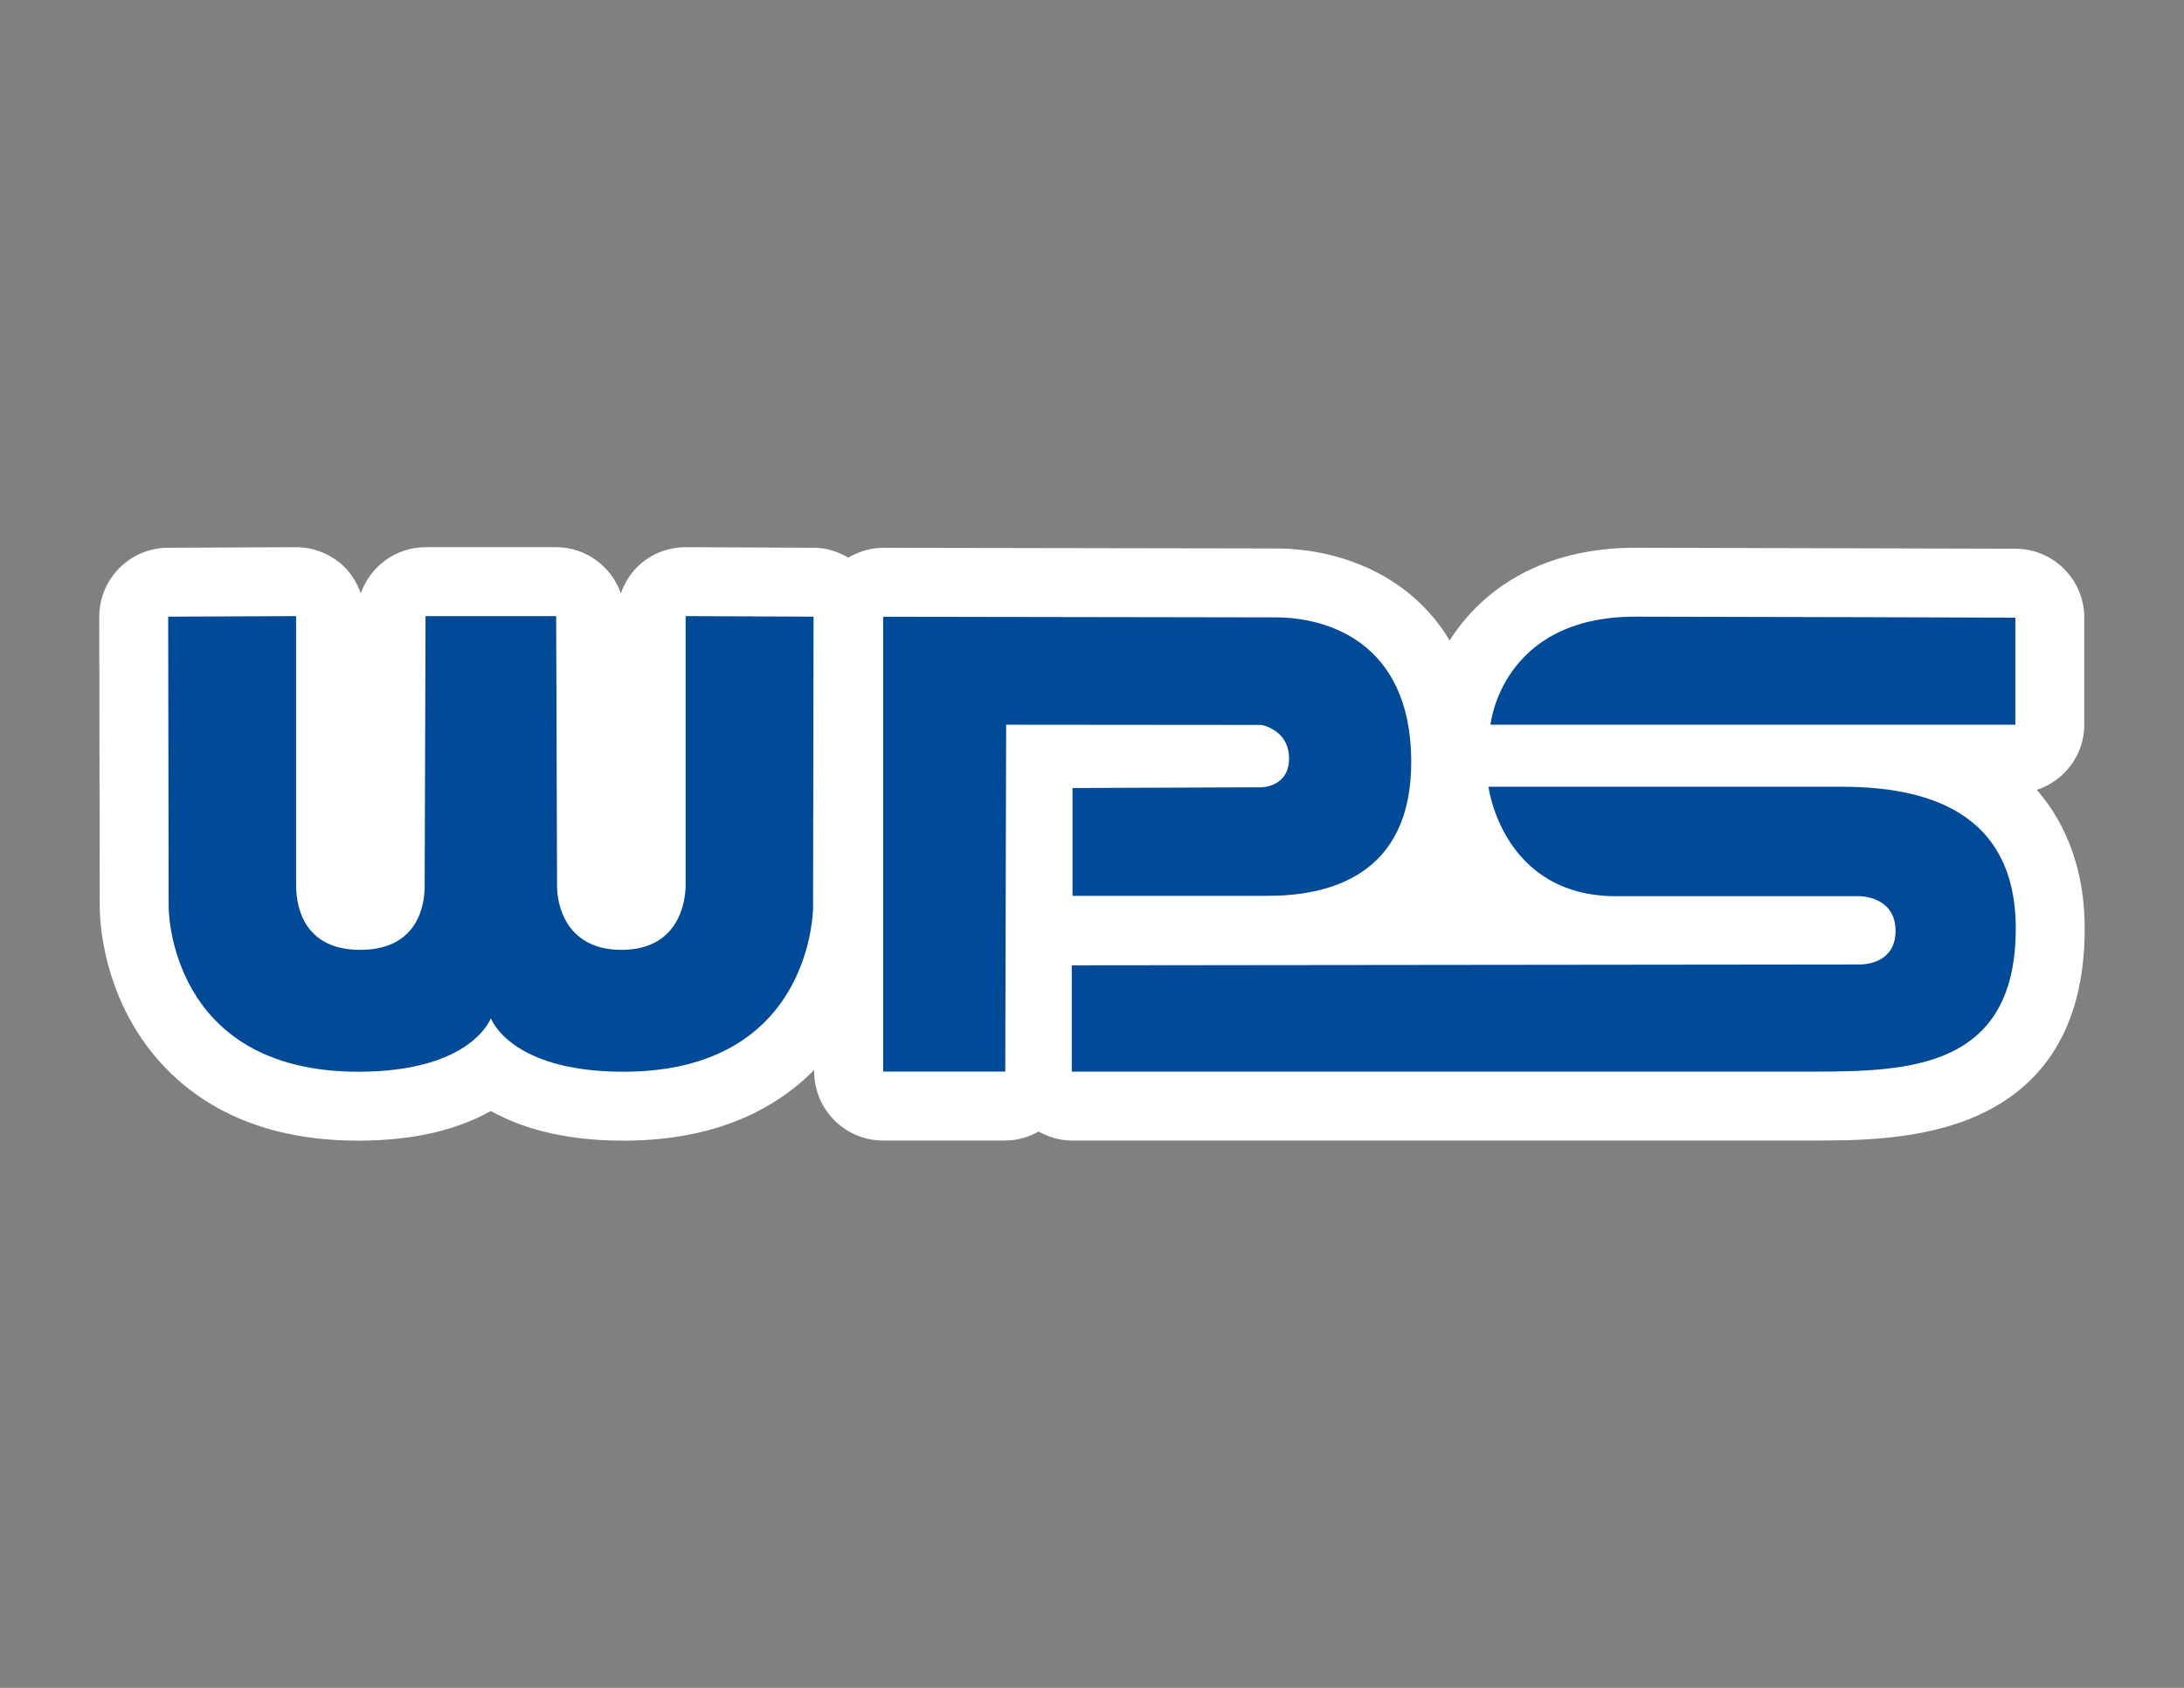
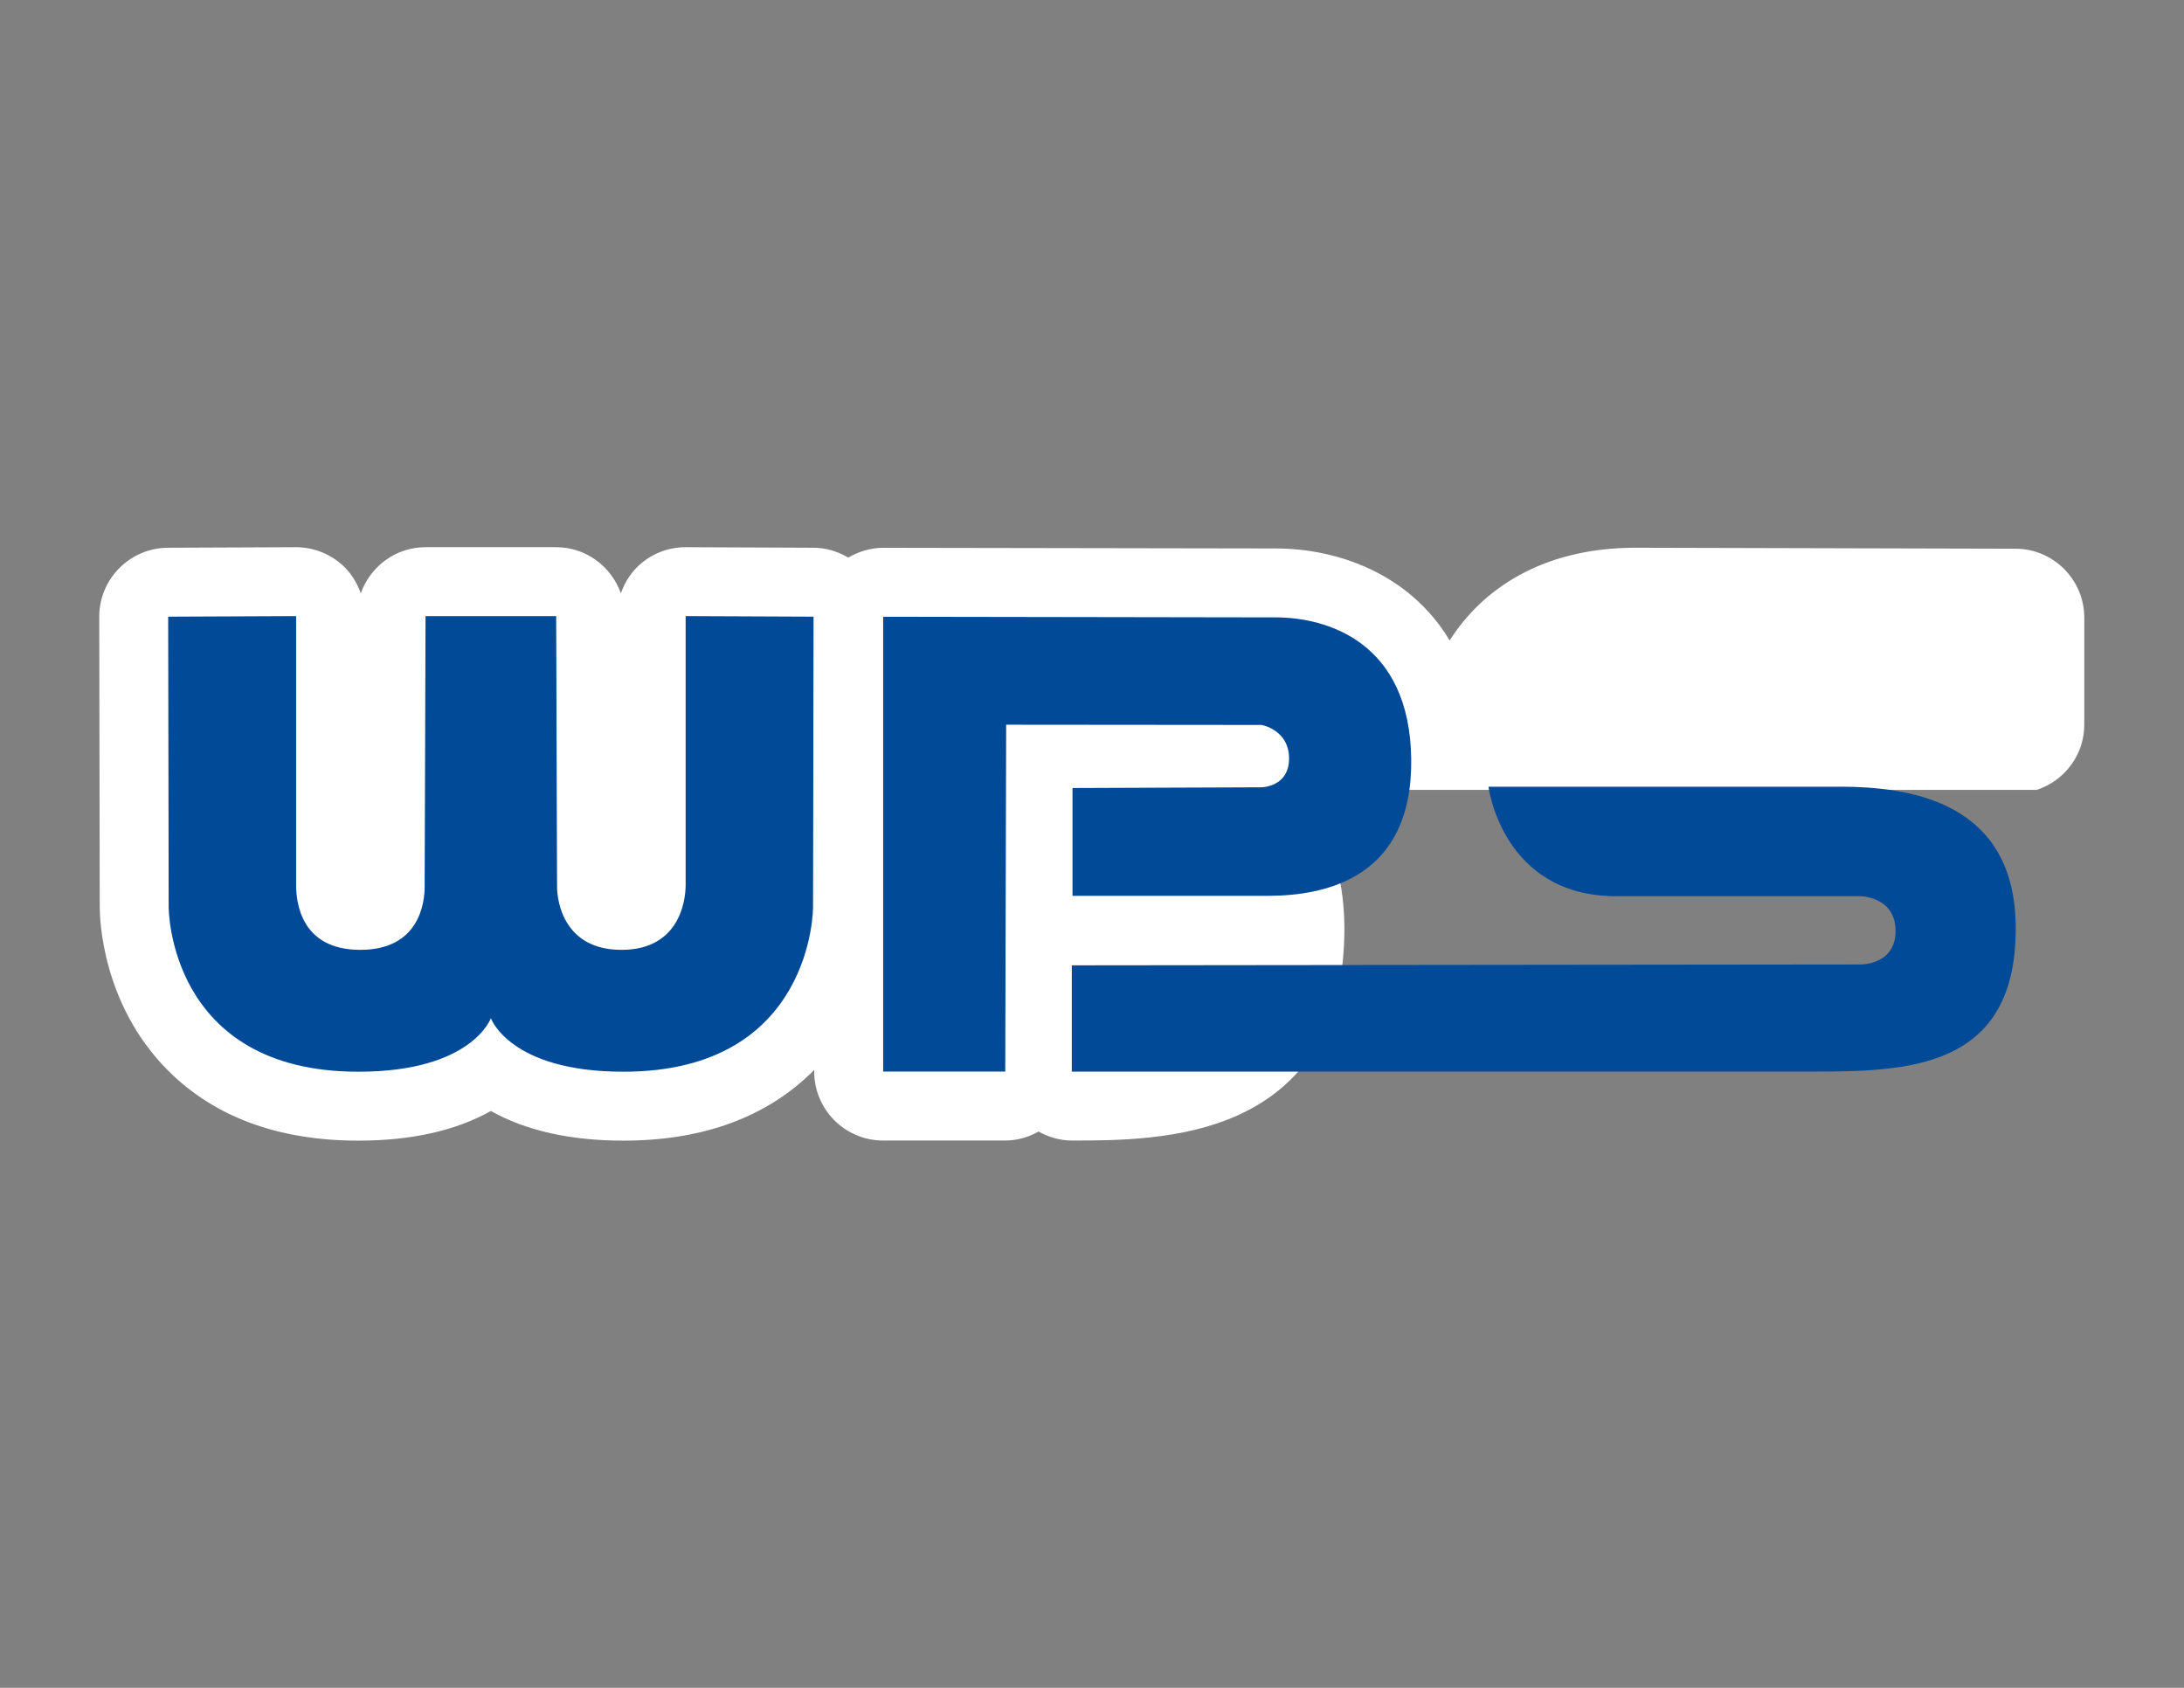
<svg xmlns="http://www.w3.org/2000/svg" id="Layer_1" viewBox="0 0 792 612">
  <rect x="0" y="0" width="792" height="612" fill="#808080" stroke="none" />
  <defs>
    <style>.cls-1{fill:#004a98;}.cls-2{fill:#fff;}</style>
  </defs>
-   <path class="cls-2" d="M738.63,286.4c9.96-3.3,17.21-12.58,17.21-23.63v-38.82c0-13.74-11.18-24.96-24.92-24.99l-137.87-.35c-34.02,0-55.74,15.29-67.35,33.61-14.51-24.22-40.67-33.35-63.09-33.35l-142.3-.24c-4.48,0-8.85,1.3-12.69,3.56-3.77-2.22-8.02-3.56-12.49-3.58l-46.39-.2c-6.7-.02-13,2.55-17.75,7.27-2.67,2.67-4.59,5.94-5.84,9.46-3.44-9.71-12.61-16.73-23.47-16.73h-47.37c-10.86,0-20.04,7.02-23.48,16.73-1.24-3.52-3.17-6.79-5.84-9.46-4.67-4.65-11.14-7.3-17.74-7.27l-46.38.2c-13.74.06-24.9,11.29-24.88,25.04l.18,105.28c-.01,3.45.55,34.91,24.67,59.14,16.86,16.94,40.12,25.52,69.12,25.52,19.21,0,35.33-3.62,48.04-10.75,12.72,7.12,28.83,10.75,48.04,10.75,29,0,52.25-8.58,69.12-25.53.04-.03.07-.07.1-.11v.61c0,13.78,11.21,24.99,24.99,24.99h44.27c4.34,0,8.43-1.2,12.1-3.26,3.69,2.04,7.8,3.26,12.05,3.26h268.46c16.04,0,40.27,0,60.6-9.33,25.39-11.65,38.26-34.38,38.26-67.55,0-20.25-6.13-37.41-17.37-50.27Z" />
+   <path class="cls-2" d="M738.63,286.4c9.96-3.3,17.21-12.58,17.21-23.63v-38.82c0-13.74-11.18-24.96-24.92-24.99l-137.87-.35c-34.02,0-55.74,15.29-67.35,33.61-14.51-24.22-40.67-33.35-63.09-33.35l-142.3-.24c-4.48,0-8.85,1.3-12.69,3.56-3.77-2.22-8.02-3.56-12.49-3.58l-46.39-.2c-6.7-.02-13,2.55-17.75,7.27-2.67,2.67-4.59,5.94-5.84,9.46-3.44-9.71-12.61-16.73-23.47-16.73h-47.37c-10.86,0-20.04,7.02-23.48,16.73-1.24-3.52-3.17-6.79-5.84-9.46-4.67-4.65-11.14-7.3-17.74-7.27l-46.38.2c-13.74.06-24.9,11.29-24.88,25.04l.18,105.28c-.01,3.45.55,34.91,24.67,59.14,16.86,16.94,40.12,25.52,69.12,25.52,19.21,0,35.33-3.62,48.04-10.75,12.72,7.12,28.83,10.75,48.04,10.75,29,0,52.25-8.58,69.12-25.53.04-.03.07-.07.1-.11v.61c0,13.78,11.21,24.99,24.99,24.99h44.27c4.34,0,8.43-1.2,12.1-3.26,3.69,2.04,7.8,3.26,12.05,3.26c16.04,0,40.27,0,60.6-9.33,25.39-11.65,38.26-34.38,38.26-67.55,0-20.25-6.13-37.41-17.37-50.27Z" />
  <path class="cls-1" d="M457.48,285.47l-68.55.26v39.09h70.8c20.93,0,52.45-6.4,52.03-49.39-.43-42.97-30.91-51.57-49.15-51.57s-142.34-.23-142.34-.23v164.92h44.27l.33-125.77,92.61.08s9.98,1.72,9.98,12.14-9.98,10.46-9.98,10.46Z" />
-   <path class="cls-1" d="M730.84,223.96s-110.02-.36-137.82-.36c-48.63,0-52.52,39.17-52.52,39.17h190.34v-38.82Z" />
  <path class="cls-1" d="M248.64,223.4v97.47c0,6.04-2.43,23.54-23.28,23.54s-23.35-17.52-23.35-22.94-.32-98.07-.32-98.07h-47.37s-.32,92.66-.32,98.07-1.64,22.94-23.35,22.94-23.27-17.5-23.27-23.54v-97.47l-46.39.2.18,105.29s-.26,59.71,68.8,59.71c41.19,0,48.04-19.41,48.04-19.41,0,0,6.85,19.41,48.04,19.41,69.06,0,68.8-59.71,68.8-59.71l.18-105.29-46.38-.2Z" />
  <path class="cls-1" d="M667.13,285.26h-127.36s4.99,39.7,46.32,39.7h88.42s12.89,0,12.89,12.57-12.89,12.18-12.89,12.18l-285.84.31v38.54h268.46c35.09,0,73.86-1.13,73.86-51.89,0-46.03-38.32-51.42-63.87-51.42Z" />
</svg>